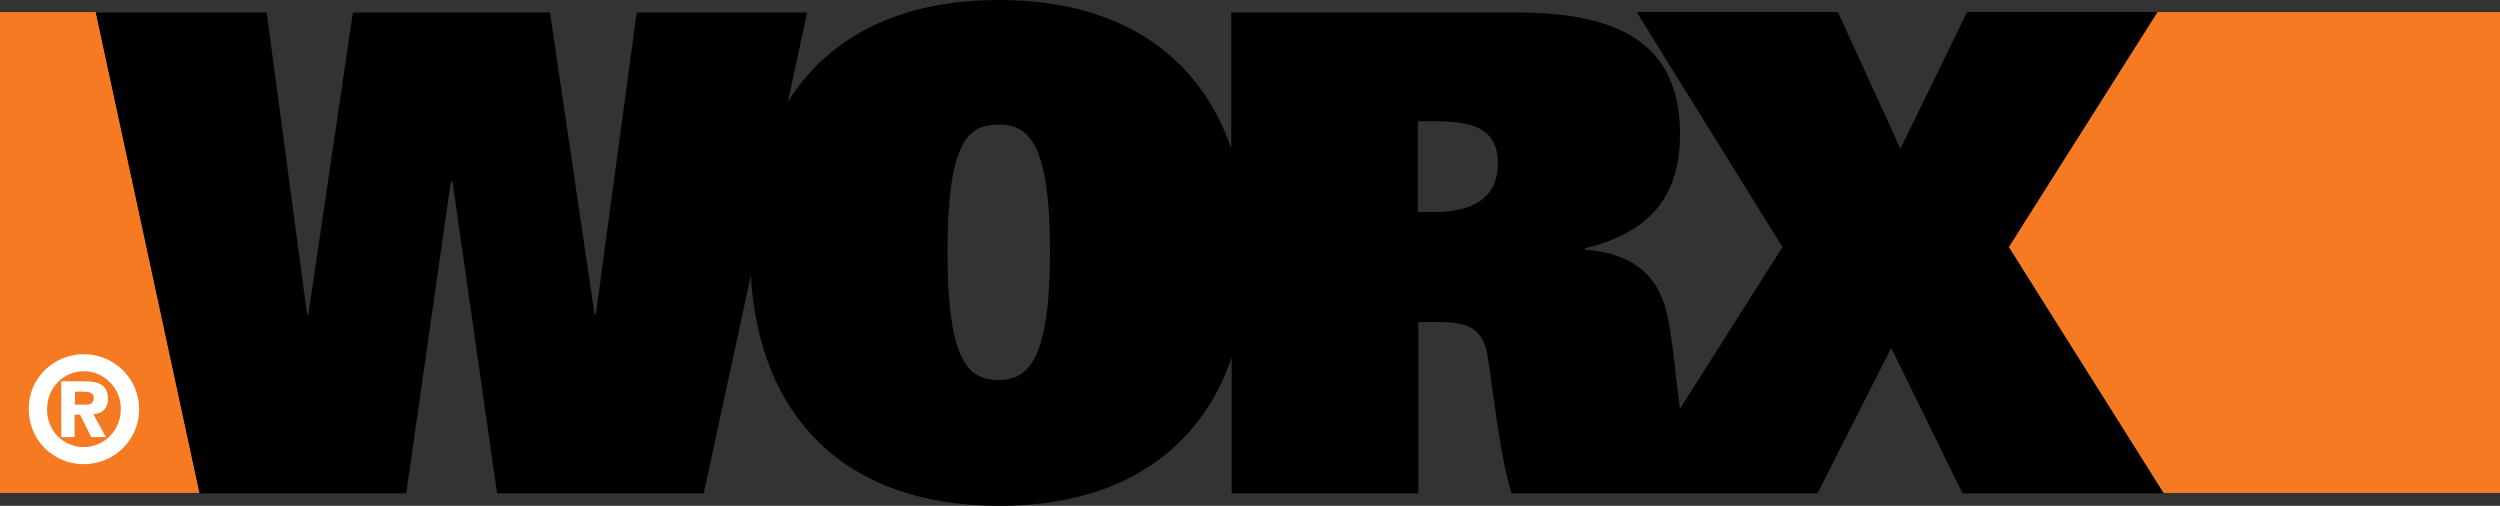
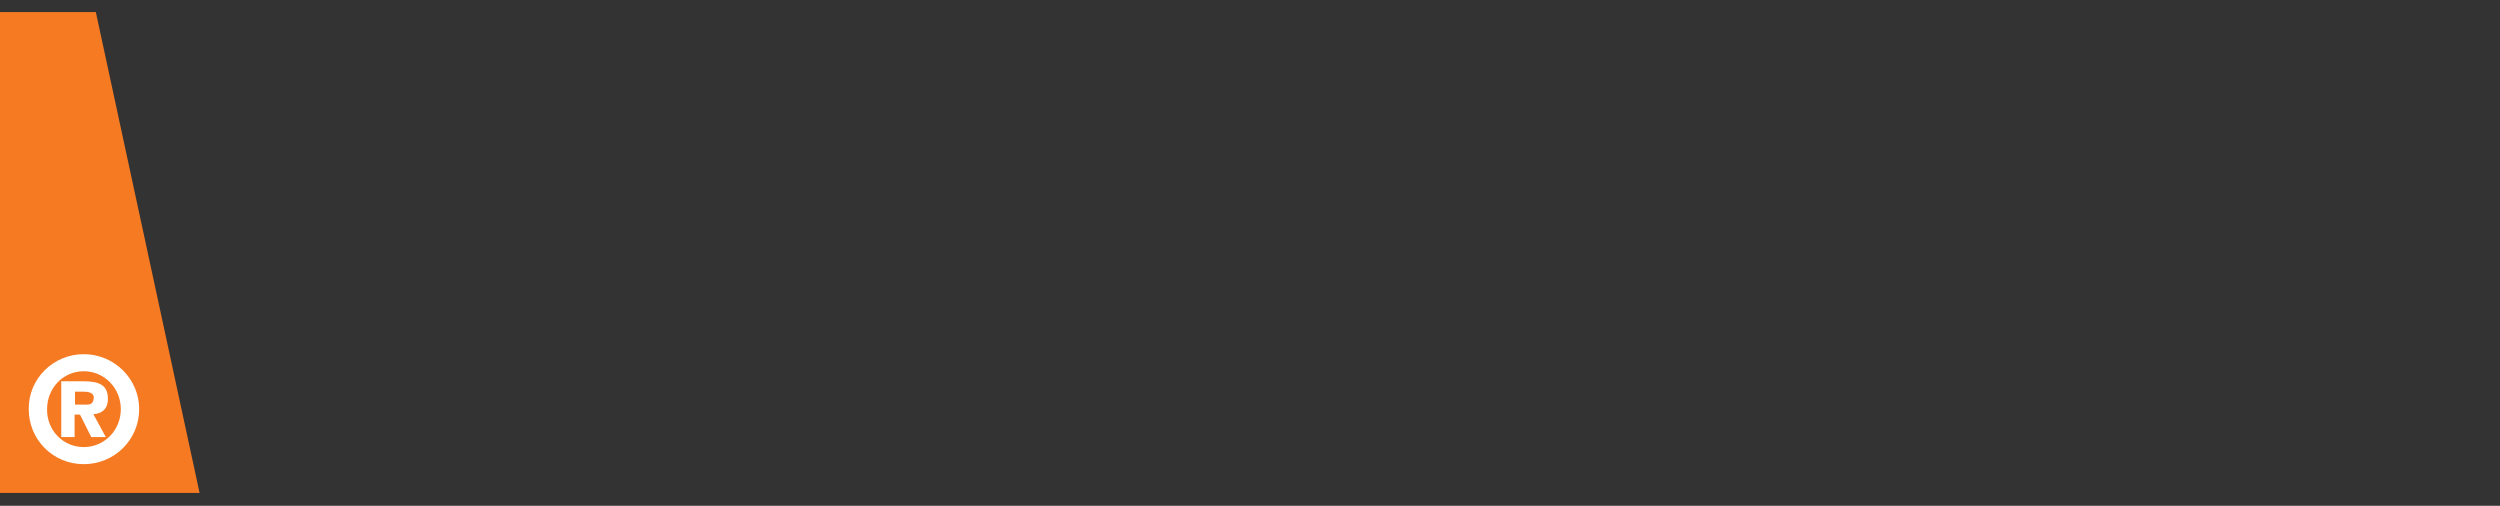
<svg xmlns="http://www.w3.org/2000/svg" id="layer" viewBox="0 0 600 121.4">
  <rect x="0" y="0" width="600" height="121.4" fill="#333333" stroke="none" />
  <defs>
    <style>
      .cls-1 {
        fill: #f67a22;
      }

      .cls-2 {
        fill: #fff;
      }
    </style>
  </defs>
-   <polyline class="cls-1" points="517.7 2.9 482.1 59.3 519.2 118.3 600 118.3 600 2.9" />
  <polyline class="cls-1" points="0 2.9 0 118.3 47.9 118.3 23 2.9" />
-   <path d="M344.1,50.9h-3.8v-21.8h4.2c9,0,15,1.7,15,10.2-.1,8.6-6.5,11.6-15.4,11.6M239.7,91.2c-7.1,0-12.3-4-12.3-30.7s5-30.6,12.3-30.6,12.3,4.6,12.3,30.6-5.3,30.7-12.3,30.7M482.1,59.3l35.7-56.4h-45.7l-16,32.8-15-32.8h-48.3l35,56.4-24.6,38.8c-1.3-9.4-1.8-17.6-3.3-23.5-2.2-8.8-8.3-13.8-19.5-14.7v-.3c17.3-4.2,22.8-14.2,22.8-27.4,0-21.7-14.5-29.2-39.3-29.2h-68.4v32.6C287.9,13.7,269.4,0,239.7,0c-24.2,0-41.1,9.2-50.6,24.4l4.6-21.4h-40.9l-9.8,72.5h-.3L132,3h-47.3l-10.7,72.5h-.3L64,3H23l24.9,115.4h49.6l10.7-74.8h.4l10.7,74.8h49.6l11.3-52.3c1.9,33,21.7,55.3,59.6,55.3,29.7,0,48.3-13.7,55.8-35.6v32.6h44.8v-41.1h5.3c7.4,0,10.3,2.2,11.3,8,1.6,9.9,3,24.5,5.8,33.1h73.4l17.7-34.9,17.1,34.9h48.3l-37.2-59.1Z" />
  <path class="cls-2" d="M18,97.1h2.6c1.2.1,1.9-.4,1.9-1.7s-1.6-1.4-2.6-1.4h-1.9M14.8,91.5h5.2c3.8,0,5.9.9,5.9,4.2,0,2.6-1.6,3.6-3.5,3.7l3,5.5h-3.5l-2.7-5.4h-1.3v5.4h-3.2v-13.4h.1ZM20.1,107.3c5,0,8.9-4.1,8.9-9.1s-3.9-9.1-8.9-9.1-8.8,4.1-8.8,9.1c-.1,5,3.8,9.1,8.8,9.1M20.1,85c7.3,0,13.3,5.9,13.3,13.2s-5.9,13.2-13.3,13.2-13.2-5.9-13.2-13.2c-.1-7.3,5.9-13.2,13.2-13.2" />
</svg>